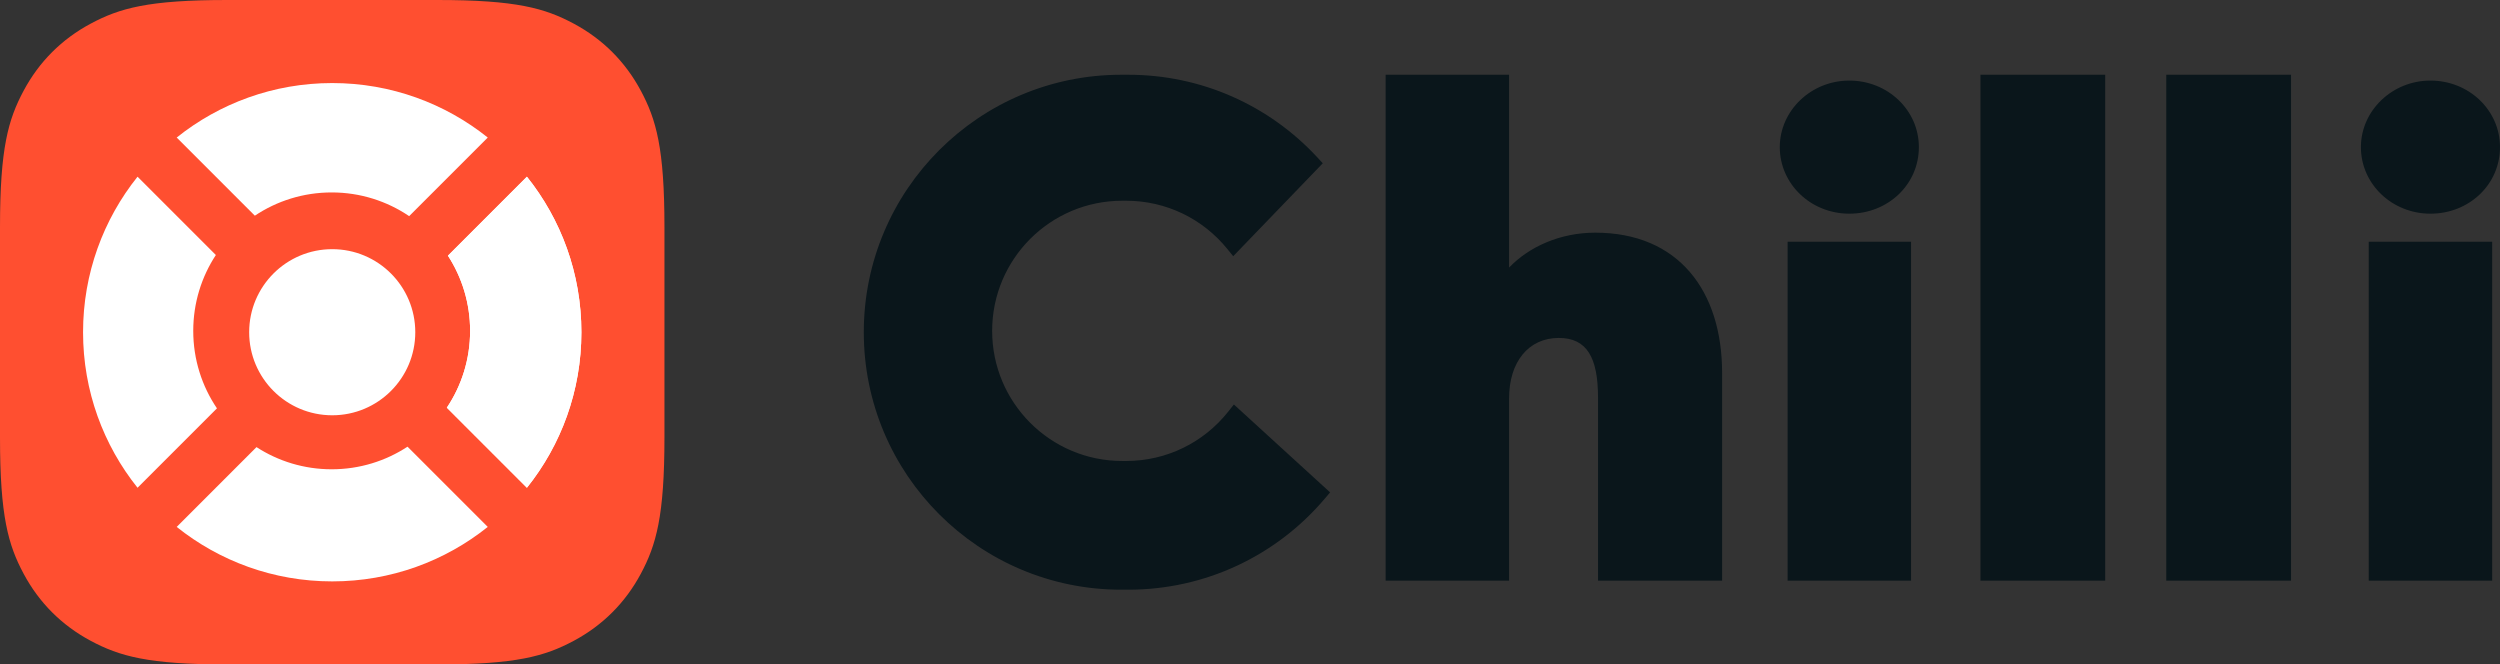
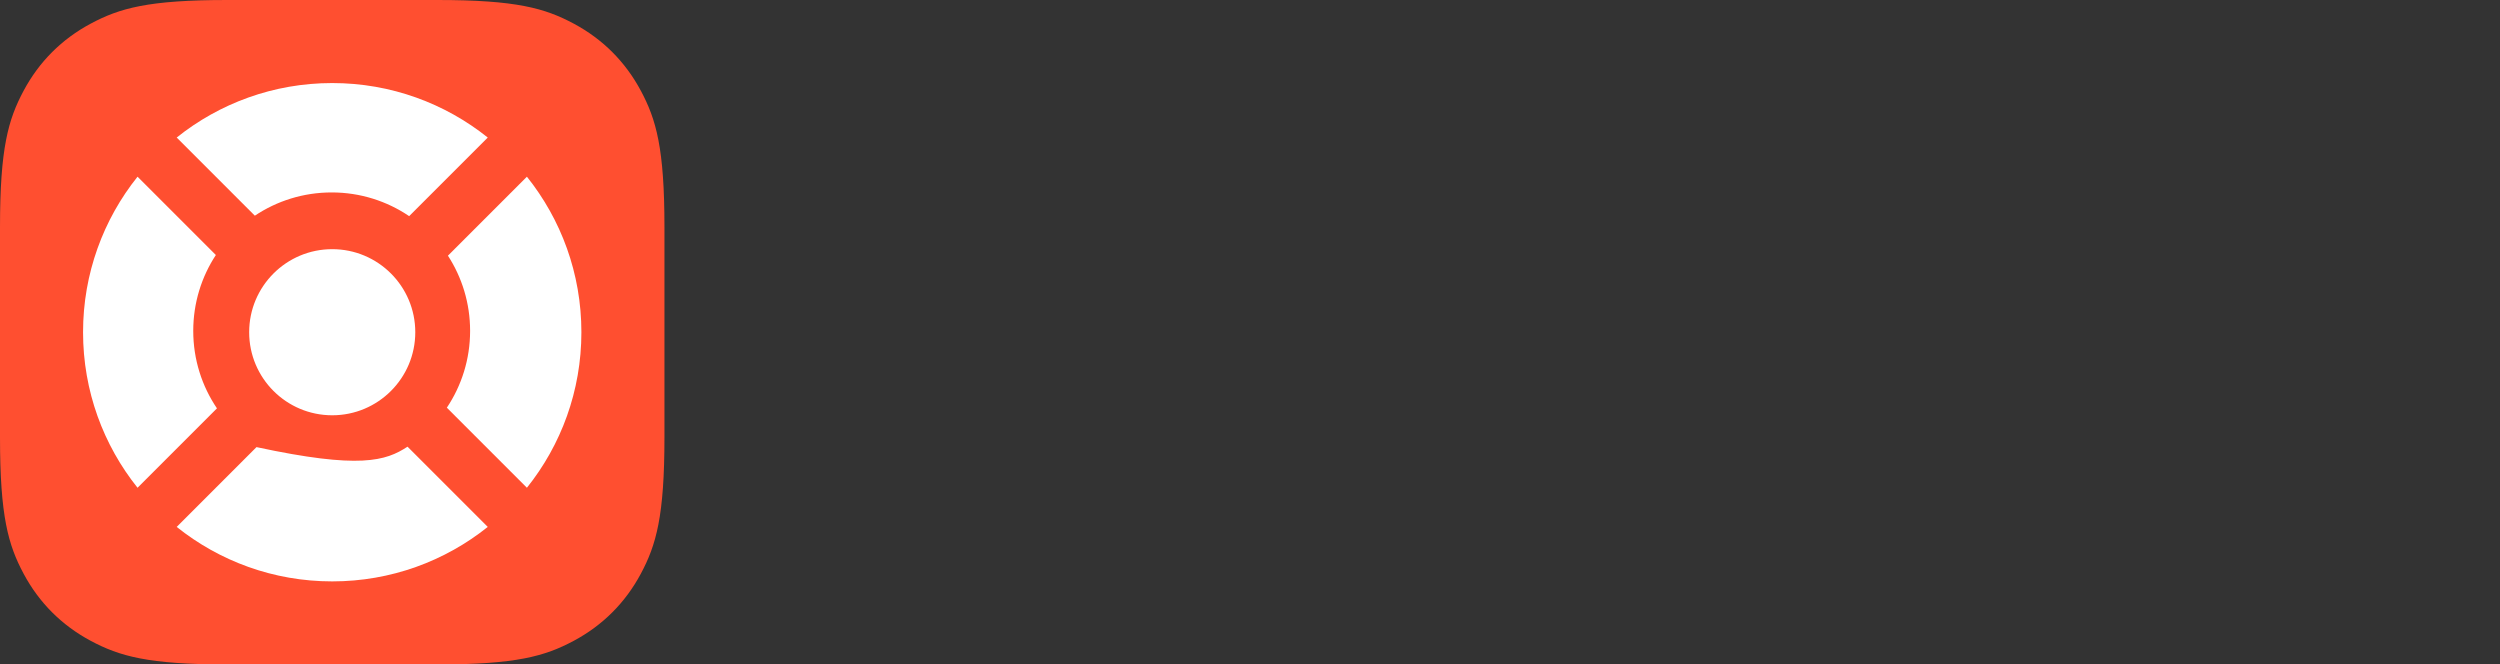
<svg xmlns="http://www.w3.org/2000/svg" xmlns:xlink="http://www.w3.org/1999/xlink" width="301px" height="80px" viewBox="0 0 301 80" version="1.1">
  <rect x="0" y="0" width="301" height="80" fill="#333333" stroke="none" />
  <title>logo--ful---color</title>
  <desc>Created with Sketch.</desc>
  <defs>
-     <path d="M48.726,6.56 L39.263,16.023 C36.601,14.221 33.39,13.169 29.934,13.169 C26.512,13.169 23.33,14.2 20.683,15.969 L11.274,6.56 C16.407,2.455 22.917,-7.33057916e-14 30,-7.46069873e-14 C37.083,-7.59081829e-14 43.593,2.455 48.726,6.56 Z M48.726,53.44 C43.593,57.545 37.083,60 30,60 C22.917,60 16.407,57.545 11.274,53.44 L20.882,43.832 C23.489,45.521 26.597,46.502 29.934,46.502 C33.305,46.502 36.443,45.501 39.066,43.78 L48.726,53.44 Z M6.56,48.726 C2.455,43.593 5.6053089e-13,37.083 5.59663427e-13,30 C5.58795963e-13,22.917 2.455,16.407 6.56,11.274 L15.989,20.703 C14.268,23.326 13.267,26.464 13.267,29.835 C13.267,33.292 14.32,36.503 16.121,39.165 L6.56,48.726 Z M30,20 C35.523,20 40,24.477 40,30 C40,35.523 35.523,40 30,40 C24.477,40 20,35.523 20,30 C20,24.477 24.477,20 30,20 Z" id="path-1" />
-     <path d="M9.773,0.274 C13.878,5.407 16.333,11.917 16.333,19 C16.333,26.083 13.878,32.593 9.773,37.726 L0.133,28.086 C1.902,25.439 2.934,22.258 2.934,18.835 C2.934,15.498 1.953,12.39 0.264,9.783 L9.773,0.274 Z" id="path-3" />
+     <path d="M48.726,6.56 L39.263,16.023 C36.601,14.221 33.39,13.169 29.934,13.169 C26.512,13.169 23.33,14.2 20.683,15.969 L11.274,6.56 C16.407,2.455 22.917,-7.33057916e-14 30,-7.46069873e-14 C37.083,-7.59081829e-14 43.593,2.455 48.726,6.56 Z M48.726,53.44 C43.593,57.545 37.083,60 30,60 C22.917,60 16.407,57.545 11.274,53.44 L20.882,43.832 C33.305,46.502 36.443,45.501 39.066,43.78 L48.726,53.44 Z M6.56,48.726 C2.455,43.593 5.6053089e-13,37.083 5.59663427e-13,30 C5.58795963e-13,22.917 2.455,16.407 6.56,11.274 L15.989,20.703 C14.268,23.326 13.267,26.464 13.267,29.835 C13.267,33.292 14.32,36.503 16.121,39.165 L6.56,48.726 Z M30,20 C35.523,20 40,24.477 40,30 C40,35.523 35.523,40 30,40 C24.477,40 20,35.523 20,30 C20,24.477 24.477,20 30,20 Z" id="path-1" />
    <path d="M9.773,0.274 C13.878,5.407 16.333,11.917 16.333,19 C16.333,26.083 13.878,32.593 9.773,37.726 L0.133,28.086 C1.902,25.439 2.934,22.258 2.934,18.835 C2.934,15.498 1.953,12.39 0.264,9.783 L9.773,0.274 Z" id="path-5" />
  </defs>
  <g id="Logo" stroke="none" stroke-width="1" fill="none" fill-rule="evenodd">
    <g id="chilli-logo-final-5" transform="translate(-146, -222)">
      <g id="Group-3" transform="translate(0, 66)">
        <g id="Group-2" transform="translate(0, 26)">
          <g id="logo--ful---color" transform="translate(146, 130)">
            <g id="logo">
              <path d="M27.348,-1.10489633e-15 L52.652,1.10489633e-15 C62.161,-6.41976585e-16 65.61,0.99 69.086,2.849 C72.563,4.709 75.291,7.437 77.151,10.914 C79.01,14.39 80,17.839 80,27.348 L80,52.652 C80,62.161 79.01,65.61 77.151,69.086 C75.291,72.563 72.563,75.291 69.086,77.151 C65.61,79.01 62.161,80 52.652,80 L27.348,80 C17.839,80 14.39,79.01 10.914,77.151 C7.437,75.291 4.709,72.563 2.849,69.086 C0.99,65.61 4.2798439e-16,62.161 -7.36597552e-16,52.652 L7.36597552e-16,27.348 C-4.2798439e-16,17.839 0.99,14.39 2.849,10.914 C4.709,7.437 7.437,4.709 10.914,2.849 C14.39,0.99 17.839,6.41976585e-16 27.348,-1.10489633e-15 Z" id="background" fill="#FF4F30" />
              <g id="circle" transform="translate(10, 10)">
                <g id="main">
                  <mask id="mask-2" fill="white">
                    <use xlink:href="#path-1" />
                  </mask>
                  <use id="Combined-Shape" fill="#FFFFFF" xlink:href="#path-1" />
                </g>
                <g id="aside" transform="translate(43.667, 11)">
                  <mask id="mask-4" fill="white">
                    <use xlink:href="#path-3" />
                  </mask>
                  <use id="Combined-Shape" fill="#FFFFFF" style="mix-blend-mode: soft-light;" xlink:href="#path-3" />
                  <mask id="mask-6" fill="white">
                    <use xlink:href="#path-5" />
                  </mask>
                  <use id="Combined-Shape" fill="#FFFFFF" opacity="0.33" style="mix-blend-mode: soft-light;" xlink:href="#path-5" />
                </g>
              </g>
            </g>
-             <path d="M192.067,28.013 C202.093,28.013 207.343,35.028 207.343,44.909 L207.343,69.909 L192.401,69.909 L192.401,47.87 C192.401,43.042 191.062,40.688 187.675,40.688 C184.015,40.688 181.694,43.605 181.694,47.948 L181.694,69.909 L166.83,69.909 L166.83,9 L181.694,9 L181.694,32.215 C184.141,29.666 187.895,28.013 192.067,28.013 Z M231.032,17.714 C231.032,22.222 227.312,25.727 222.659,25.727 C218.006,25.727 214.285,22.14 214.285,17.714 C214.285,13.341 218.032,9.701 222.659,9.701 C227.285,9.701 231.032,13.26 231.032,17.714 Z M230.091,69.909 L215.227,69.909 L215.227,29.104 L230.091,29.104 L230.091,69.909 Z M253.466,69.909 L238.445,69.909 L238.445,9 L253.466,9 L253.466,69.909 Z M275.841,69.909 L260.82,69.909 L260.82,9 L275.841,9 L275.841,69.909 Z M301,17.714 C301,22.222 297.28,25.727 292.627,25.727 C287.974,25.727 284.253,22.14 284.253,17.714 C284.253,13.341 288,9.701 292.627,9.701 C297.253,9.701 301,13.26 301,17.714 Z M300.059,69.909 L285.195,69.909 L285.195,29.104 L300.059,29.104 L300.059,69.909 Z M158.623,18.965 L159.263,19.658 L148.479,30.848 L147.767,29.971 C144.809,26.326 140.38,24.169 135.595,24.169 L135.122,24.169 C126.47,24.169 119.455,31.183 119.455,39.835 C119.455,48.488 126.47,55.502 135.122,55.502 L135.595,55.502 C140.451,55.502 144.939,53.28 147.893,49.542 L148.559,48.699 L160.144,59.283 L159.522,60.018 C153.668,66.934 145.09,71 135.851,71 L135,71 C117.879,71 104,57.121 104,40 C104,22.879 117.879,9 135,9 L135.851,9 C144.613,9 152.792,12.656 158.623,18.965 Z" id="Combined-Shape" fill="#0A161B" fill-rule="nonzero" />
          </g>
        </g>
      </g>
    </g>
  </g>
</svg>